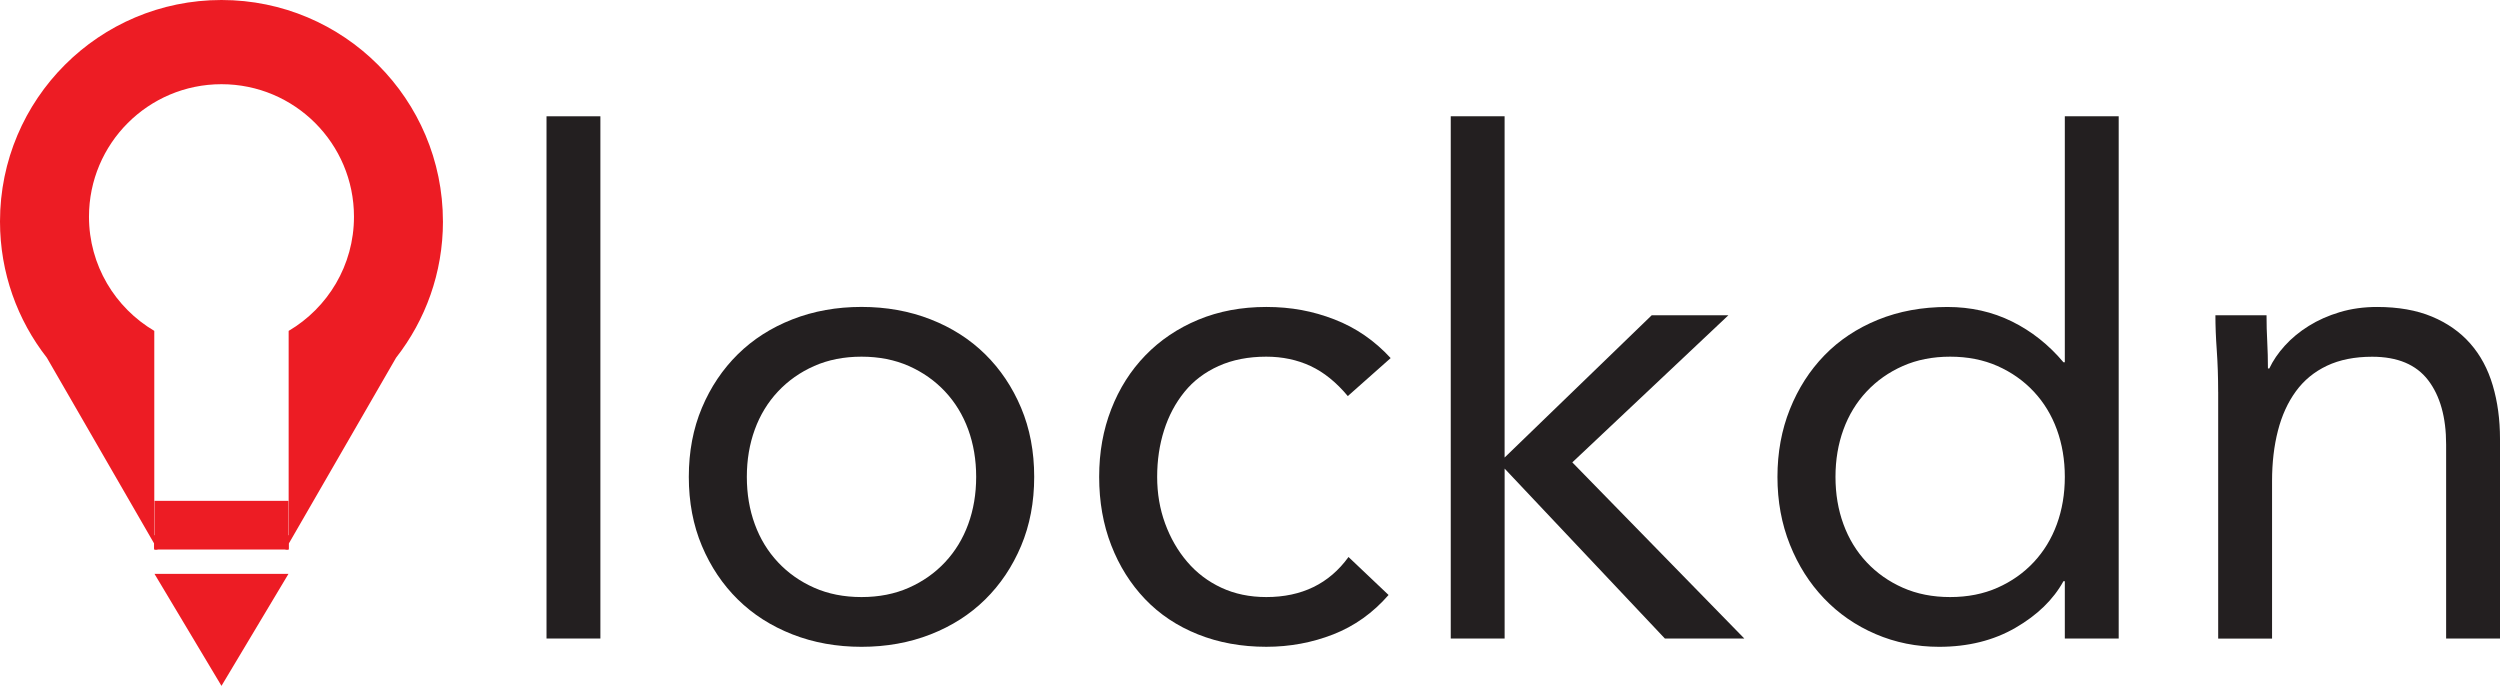
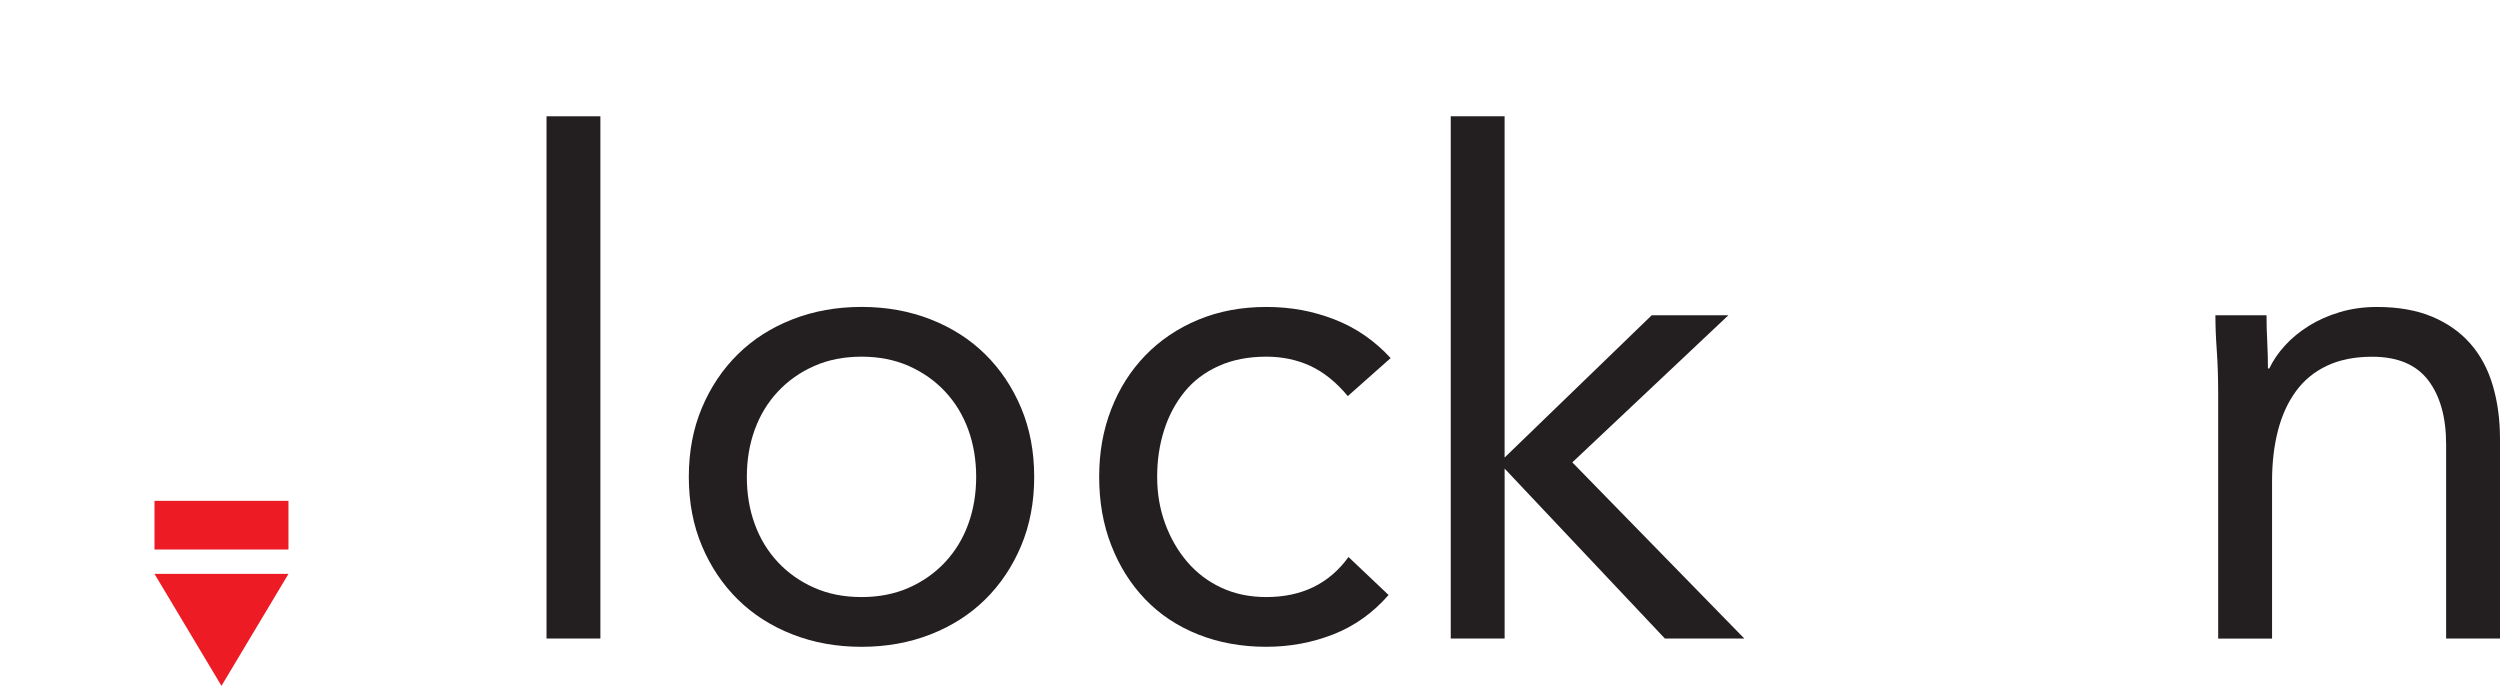
<svg xmlns="http://www.w3.org/2000/svg" viewBox="0 0 1109.48 304.38" data-name="Layer 1" id="Layer_1">
  <defs>
    <style>
      .cls-1 {
        fill: #231f20;
      }

      .cls-2 {
        fill: #ed1c24;
      }
    </style>
  </defs>
  <g>
    <path d="M242.54,51.61h23.91v231.76h-23.91V51.61Z" class="cls-1" />
    <path d="M305.69,211.63c0-11.24,1.94-21.46,5.82-30.66,3.88-9.2,9.2-17.11,15.94-23.76,6.74-6.64,14.82-11.8,24.22-15.48,9.4-3.68,19.62-5.52,30.66-5.52s21.25,1.84,30.66,5.52c9.4,3.68,17.47,8.84,24.22,15.48,6.74,6.64,12.06,14.56,15.94,23.76,3.88,9.2,5.82,19.42,5.82,30.66s-1.94,21.46-5.82,30.66c-3.88,9.2-9.2,17.12-15.94,23.76-6.74,6.64-14.82,11.8-24.22,15.48-9.4,3.68-19.62,5.52-30.66,5.52s-21.26-1.84-30.66-5.52c-9.4-3.68-17.47-8.84-24.22-15.48-6.74-6.64-12.06-14.56-15.94-23.76-3.88-9.2-5.82-19.41-5.82-30.66ZM331.44,211.63c0,7.56,1.17,14.56,3.53,21,2.35,6.44,5.77,12.06,10.27,16.86,4.49,4.8,9.86,8.58,16.09,11.34,6.23,2.76,13.23,4.14,21,4.14s14.76-1.38,21-4.14c6.23-2.76,11.6-6.54,16.09-11.34,4.49-4.8,7.92-10.42,10.27-16.86,2.35-6.44,3.53-13.44,3.53-21s-1.18-14.56-3.53-21c-2.35-6.44-5.78-12.06-10.27-16.86-4.5-4.8-9.86-8.58-16.09-11.34-6.24-2.76-13.23-4.14-21-4.14s-14.77,1.38-21,4.14c-6.24,2.76-11.6,6.54-16.09,11.34-4.5,4.8-7.92,10.42-10.27,16.86-2.35,6.44-3.53,13.44-3.53,21Z" class="cls-1" />
    <path d="M598.14,175.77c-5.11-6.13-10.63-10.58-16.55-13.34-5.93-2.76-12.47-4.14-19.62-4.14-7.97,0-15.02,1.38-21.15,4.14-6.13,2.76-11.19,6.59-15.17,11.5s-7,10.58-9.04,17.01c-2.05,6.44-3.07,13.33-3.07,20.69s1.17,14.25,3.53,20.69c2.35,6.44,5.62,12.11,9.81,17.01,4.19,4.91,9.24,8.74,15.17,11.5,5.93,2.76,12.57,4.14,19.93,4.14,15.74,0,27.9-5.92,36.48-17.78l17.78,16.86c-6.95,7.97-15.13,13.79-24.52,17.47-9.4,3.68-19.31,5.52-29.74,5.52-11.04,0-21.15-1.84-30.35-5.52-9.2-3.68-17.01-8.89-23.45-15.63-6.44-6.74-11.45-14.71-15.02-23.91-3.58-9.2-5.36-19.31-5.36-30.35s1.79-20.85,5.36-30.04c3.57-9.2,8.63-17.17,15.17-23.91,6.54-6.74,14.36-12,23.45-15.79,9.09-3.78,19.16-5.67,30.2-5.67s20.69,1.84,30.2,5.52,17.83,9.4,24.98,17.17l-19.01,16.86Z" class="cls-1" />
    <path d="M643.82,51.61h23.91v151.44l65.3-63.15h34.03l-69.28,65.3,76.33,78.17h-35.25l-71.12-75.41v75.41h-23.91V51.61Z" class="cls-1" />
-     <path d="M916.35,257.93h-.61c-4.5,8.18-11.6,15.07-21.31,20.69-9.71,5.62-21,8.43-33.88,8.43-10.02,0-19.42-1.89-28.2-5.67-8.79-3.78-16.4-9.04-22.84-15.79-6.44-6.74-11.5-14.71-15.17-23.91-3.68-9.2-5.52-19.21-5.52-30.04s1.84-20.85,5.52-30.04,8.78-17.17,15.33-23.91c6.54-6.74,14.46-12,23.76-15.79,9.3-3.78,19.57-5.67,30.81-5.67,10.42,0,19.97,2.15,28.66,6.44,8.68,4.29,16.3,10.32,22.84,18.09h.61V51.61h23.91v231.76h-23.91v-25.44ZM916.35,211.63c0-7.56-1.18-14.56-3.53-21-2.35-6.44-5.78-12.06-10.27-16.86-4.5-4.8-9.86-8.58-16.09-11.34-6.24-2.76-13.24-4.14-21-4.14s-14.77,1.38-21,4.14c-6.24,2.76-11.6,6.54-16.09,11.34-4.5,4.8-7.92,10.42-10.27,16.86-2.35,6.44-3.53,13.44-3.53,21s1.17,14.56,3.53,21c2.35,6.44,5.77,12.06,10.27,16.86,4.49,4.8,9.86,8.58,16.09,11.34,6.23,2.76,13.23,4.14,21,4.14s14.76-1.38,21-4.14c6.23-2.76,11.6-6.54,16.09-11.34,4.49-4.8,7.92-10.42,10.27-16.86,2.35-6.44,3.53-13.44,3.53-21Z" class="cls-1" />
    <path d="M984.4,173.93c0-6.54-.21-12.67-.61-18.39-.41-5.72-.61-10.93-.61-15.63h22.69c0,3.88.1,7.77.31,11.65.2,3.88.31,7.87.31,11.96h.61c1.63-3.47,3.93-6.85,6.9-10.12,2.96-3.27,6.49-6.18,10.58-8.74,4.09-2.55,8.68-4.6,13.79-6.13,5.11-1.53,10.62-2.3,16.55-2.3,9.4,0,17.52,1.43,24.37,4.29,6.84,2.86,12.52,6.85,17.01,11.96,4.49,5.11,7.82,11.29,9.96,18.55,2.15,7.26,3.22,15.17,3.22,23.76v88.6h-23.91v-86.14c0-12.06-2.66-21.56-7.97-28.51-5.32-6.95-13.59-10.42-24.83-10.42-7.77,0-14.46,1.33-20.08,3.99-5.62,2.66-10.22,6.44-13.79,11.34-3.58,4.91-6.24,10.73-7.97,17.47-1.74,6.74-2.61,14.21-2.61,22.38v69.9h-23.91v-109.44Z" class="cls-1" />
  </g>
  <g>
    <g>
      <polygon points="98.29 304.38 128.02 254.68 68.56 254.68 98.29 304.38" class="cls-2" />
-       <path d="M196.57,98.29C196.57,44,152.57,0,98.29,0S0,44,0,98.29c0,22.8,7.77,43.79,20.8,60.47l47.57,82.39v2.4h.1v.32h1.47l-.18-.32h57.06l-.18.32h1.47v-.32h.05v-2.31l47.62-82.49c13.03-16.68,20.8-37.66,20.8-60.47ZM128.1,146.84v90.67h-59.63v-90.67c-17.34-10.23-28.98-29.08-28.98-50.67,0-32.47,26.32-58.8,58.8-58.8s58.8,26.32,58.8,58.8c0,21.59-11.64,40.45-28.98,50.67Z" class="cls-2" />
    </g>
    <rect height="21.6" width="59.46" y="222.27" x="68.56" class="cls-2" />
  </g>
</svg>